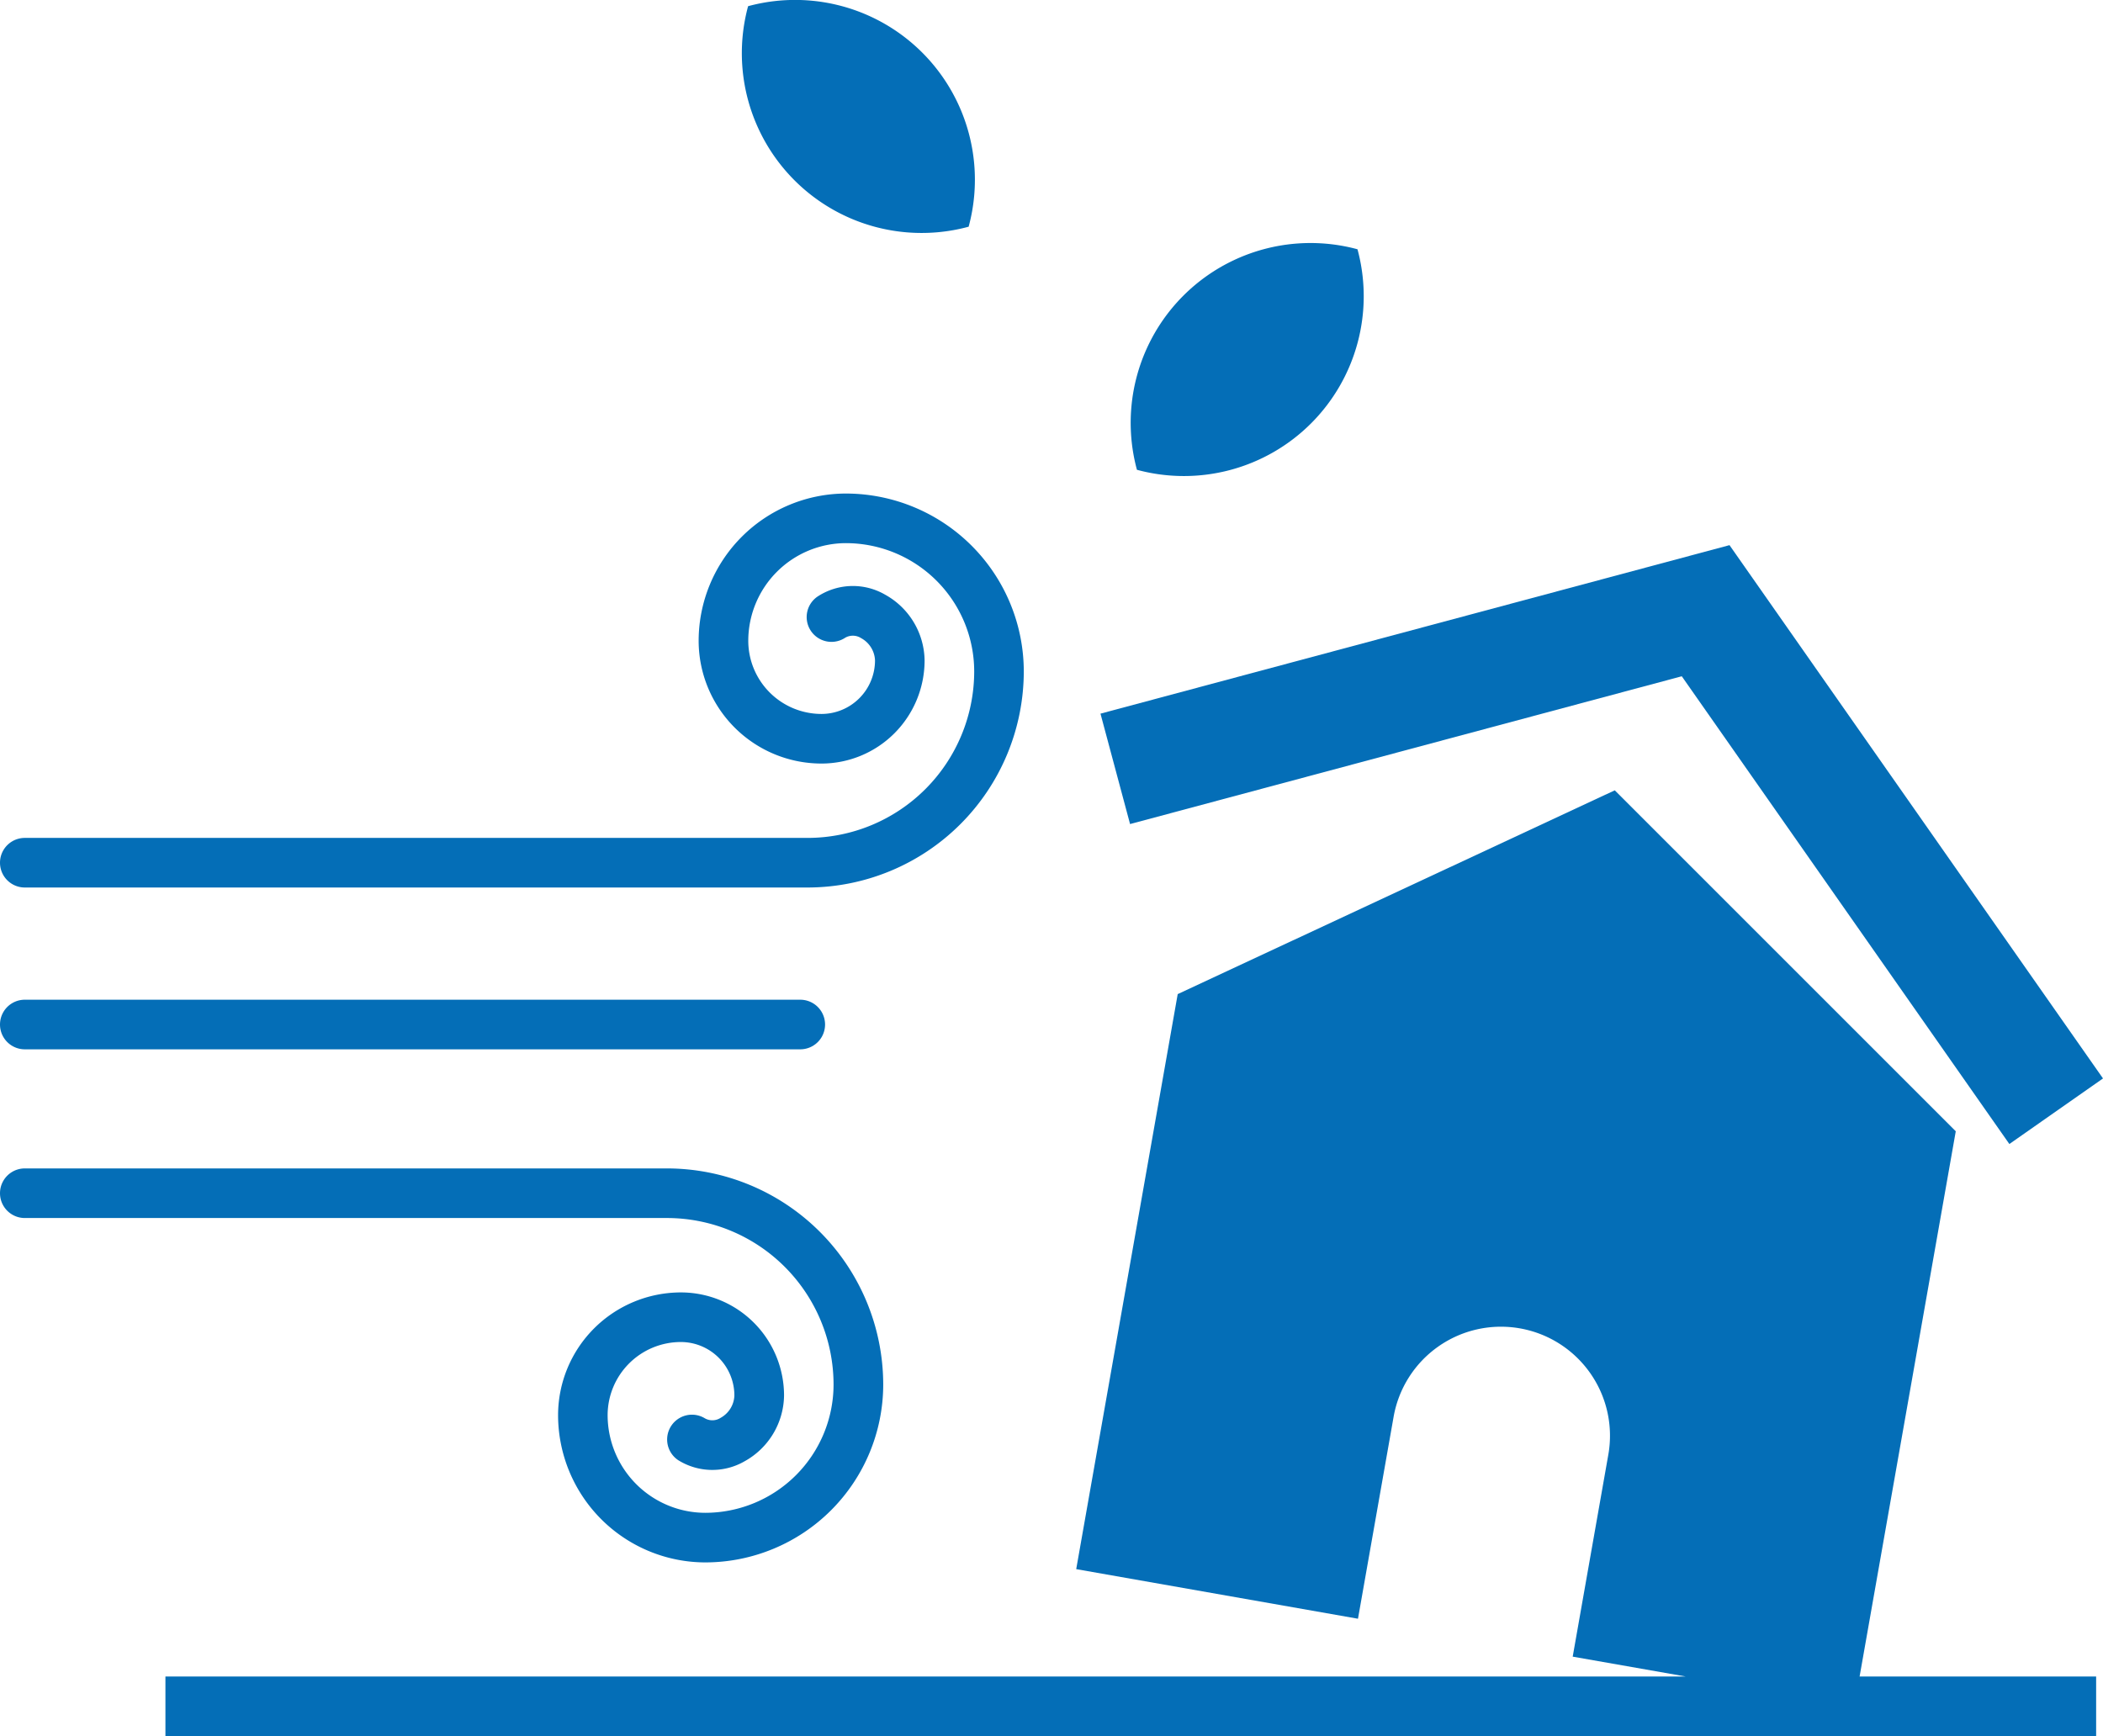
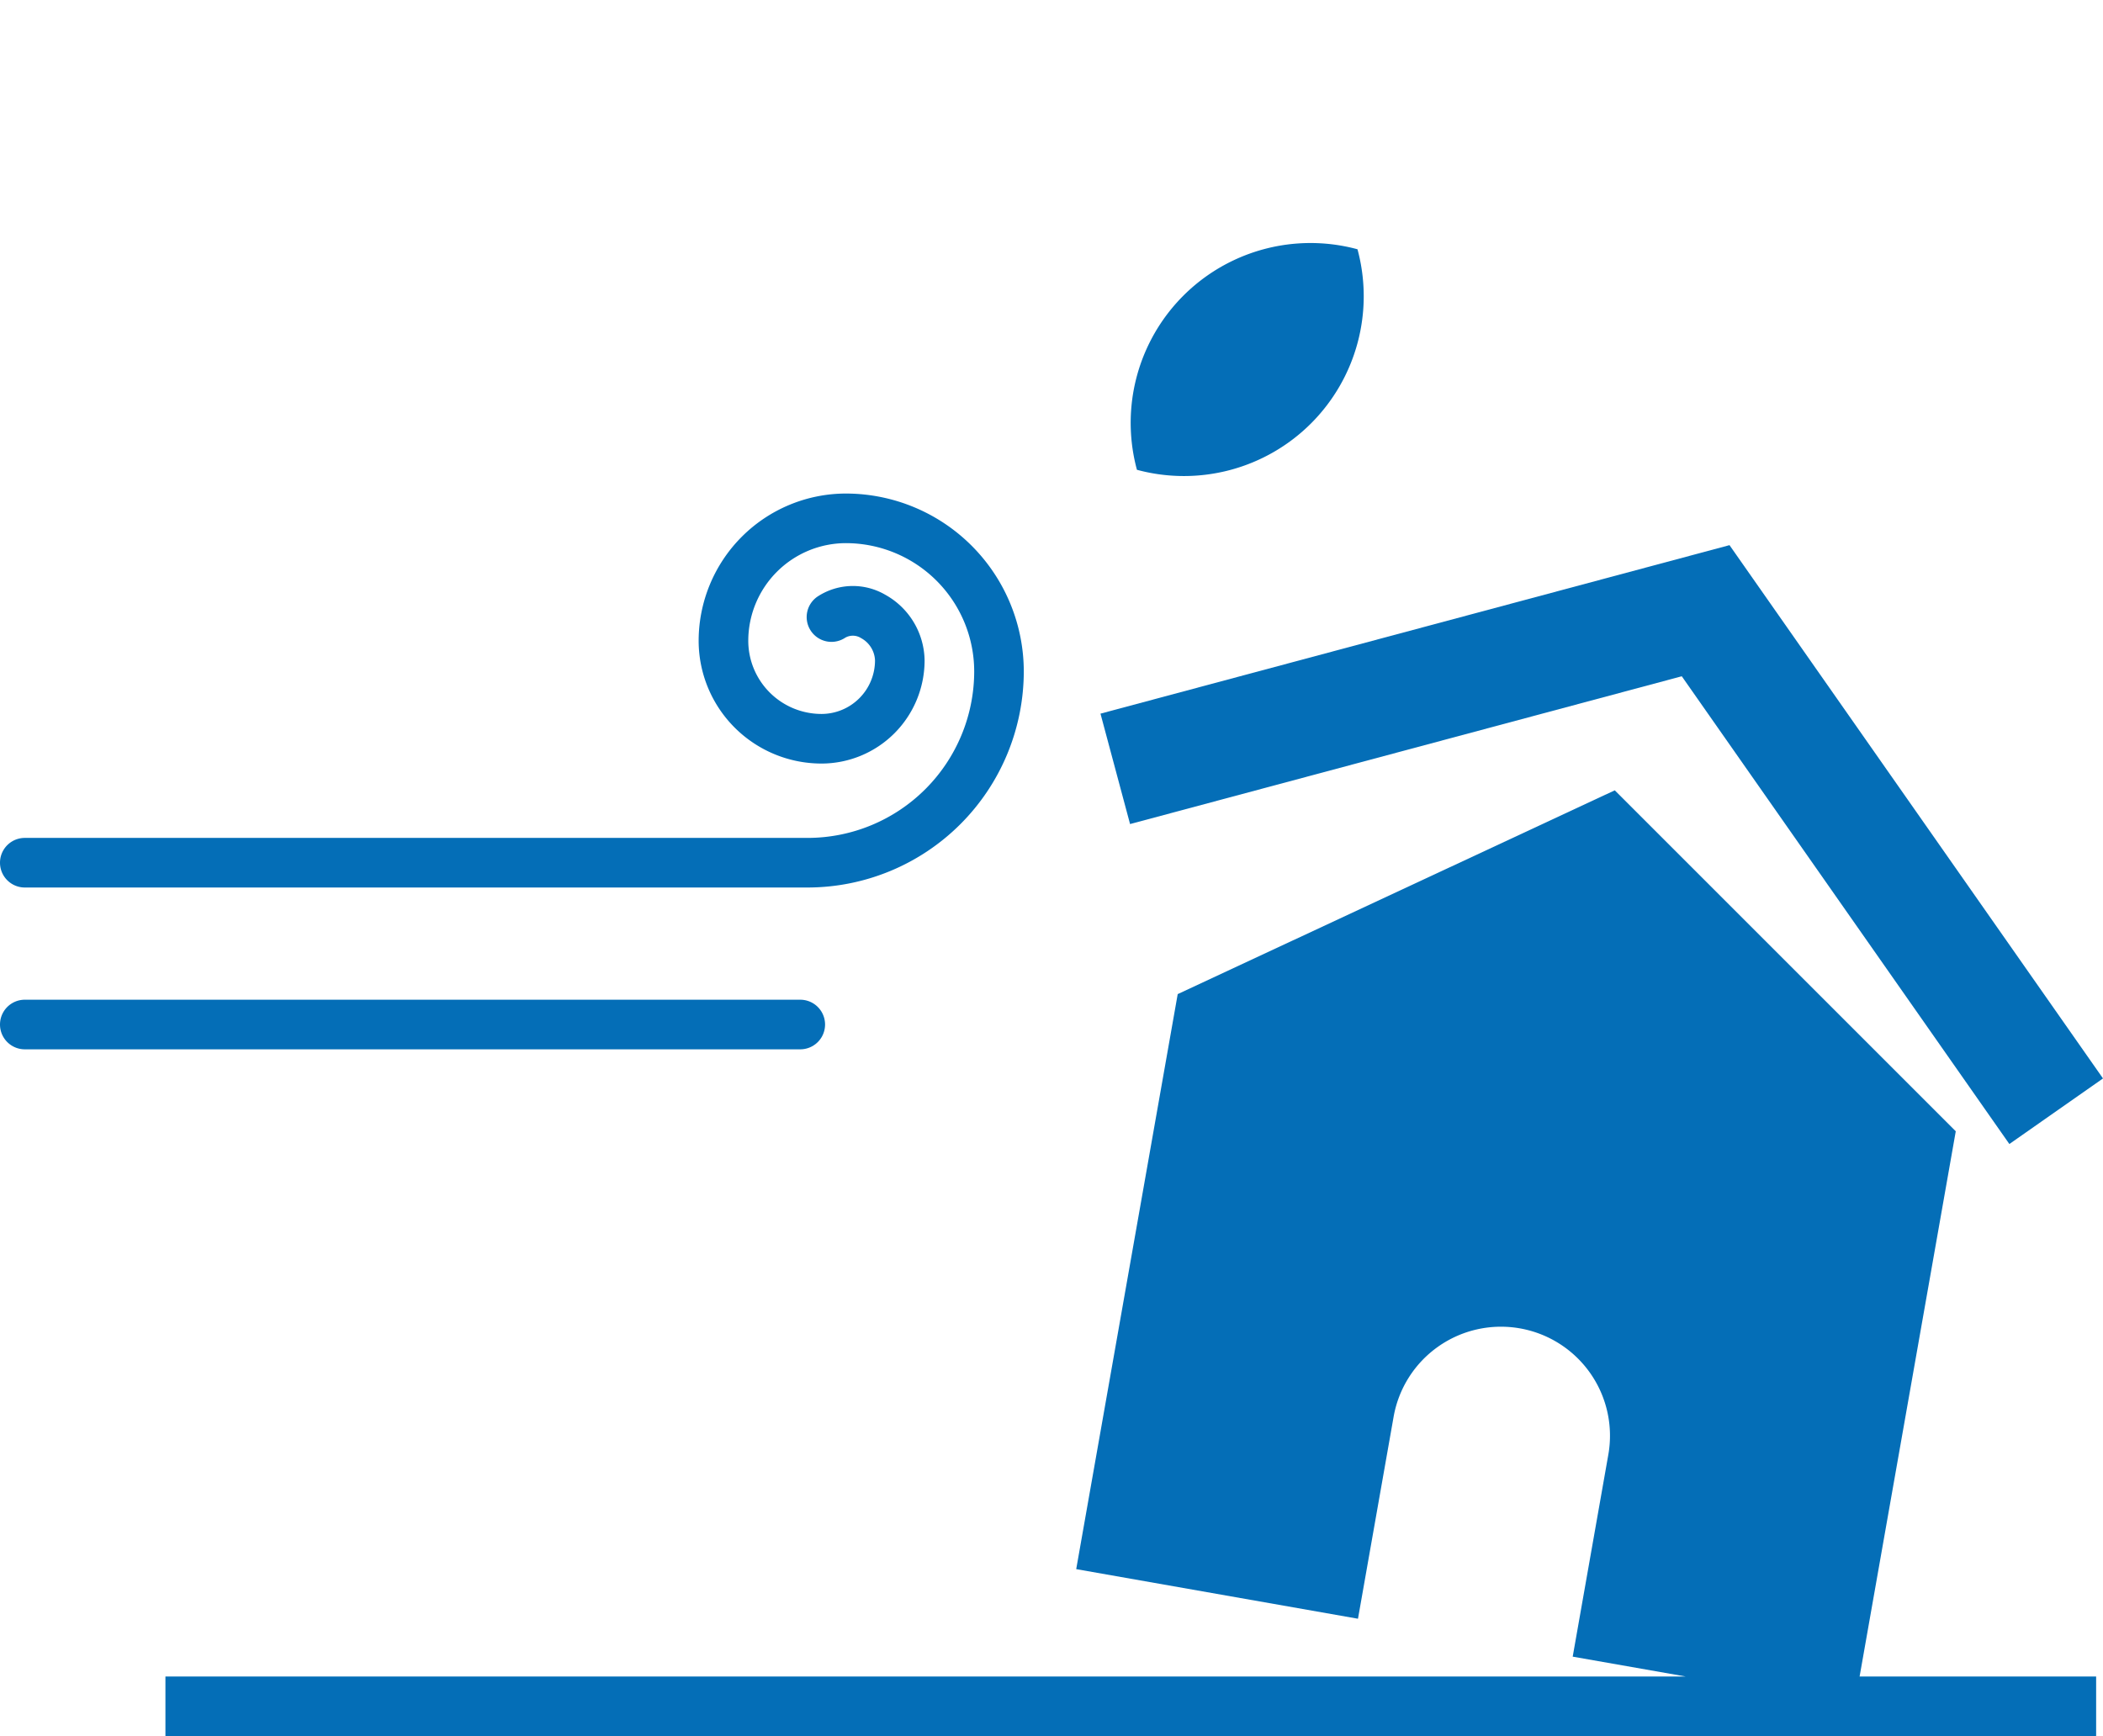
<svg xmlns="http://www.w3.org/2000/svg" width="105.983" height="87.504" viewBox="0 0 105.983 87.504">
  <g id="desire_illust02" transform="translate(-695.734 -3029)">
    <path id="パス_20" data-name="パス 20" d="M342.226,57.02,325.041,39.835,303.015,50.106,297.9,79.089l14.2,2.5,1.792-10.159a5.494,5.494,0,1,1,10.821,1.908L322.921,83.5l5.69,1H252v3h97.3v-3H337.38Z" transform="translate(452.071 3029)" fill="#046eb7" />
    <path id="パス_21" data-name="パス 21" d="M328.418,34.086l16.509,23.576,4.719-3.305-18.823-26.88-31.7,8.493,1.491,5.565Z" transform="translate(452.071 3029)" fill="#046eb7" />
    <path id="パス_22" data-name="パス 22" d="M244.913,44.733h39.452A10.906,10.906,0,0,0,295.258,33.84a8.975,8.975,0,0,0-8.964-8.964,7.43,7.43,0,0,0-7.422,7.422,6.193,6.193,0,0,0,6.187,6.187,5.2,5.2,0,0,0,5.2-5.2,3.845,3.845,0,0,0-1.989-3.312,3.243,3.243,0,0,0-3.348.058,1.25,1.25,0,1,0,1.338,2.111.771.771,0,0,1,.8.022,1.336,1.336,0,0,1,.7,1.121,2.7,2.7,0,0,1-2.7,2.7,3.691,3.691,0,0,1-3.687-3.687,4.928,4.928,0,0,1,4.922-4.922,6.472,6.472,0,0,1,6.464,6.464,8.4,8.4,0,0,1-8.393,8.393H244.913a1.25,1.25,0,0,0,0,2.5" transform="translate(452.071 3029)" fill="#046eb7" />
-     <path id="パス_23" data-name="パス 23" d="M285.671,69.785a6.472,6.472,0,0,1-6.464,6.465,4.928,4.928,0,0,1-4.922-4.922,3.691,3.691,0,0,1,3.688-3.686,2.7,2.7,0,0,1,2.7,2.7,1.338,1.338,0,0,1-.694,1.121.763.763,0,0,1-.8.02,1.251,1.251,0,0,0-1.34,2.112,3.25,3.25,0,0,0,3.348.058,3.845,3.845,0,0,0,1.989-3.311,5.2,5.2,0,0,0-5.2-5.2,6.194,6.194,0,0,0-6.188,6.186,7.43,7.43,0,0,0,7.422,7.422,8.975,8.975,0,0,0,8.964-8.965,10.906,10.906,0,0,0-10.892-10.893H244.913a1.25,1.25,0,1,0,0,2.5h32.366a8.4,8.4,0,0,1,8.392,8.393" transform="translate(452.071 3029)" fill="#046eb7" />
    <path id="パス_24" data-name="パス 24" d="M244.913,52.889h39.08a1.25,1.25,0,0,0,0-2.5h-39.08a1.25,1.25,0,1,0,0,2.5" transform="translate(452.071 3029)" fill="#046eb7" />
    <path id="パス_25" data-name="パス 25" d="M309.735,21.34a9.065,9.065,0,0,0,2.34-8.776A9.062,9.062,0,0,0,300.96,23.679a9.063,9.063,0,0,0,8.775-2.339" transform="translate(452.071 3029)" fill="#046eb7" />
-     <path id="パス_26" data-name="パス 26" d="M292.479,11.427A9.061,9.061,0,0,0,281.364.312a9.061,9.061,0,0,0,11.115,11.115" transform="translate(452.071 3029)" fill="#046eb7" />
  </g>
</svg>